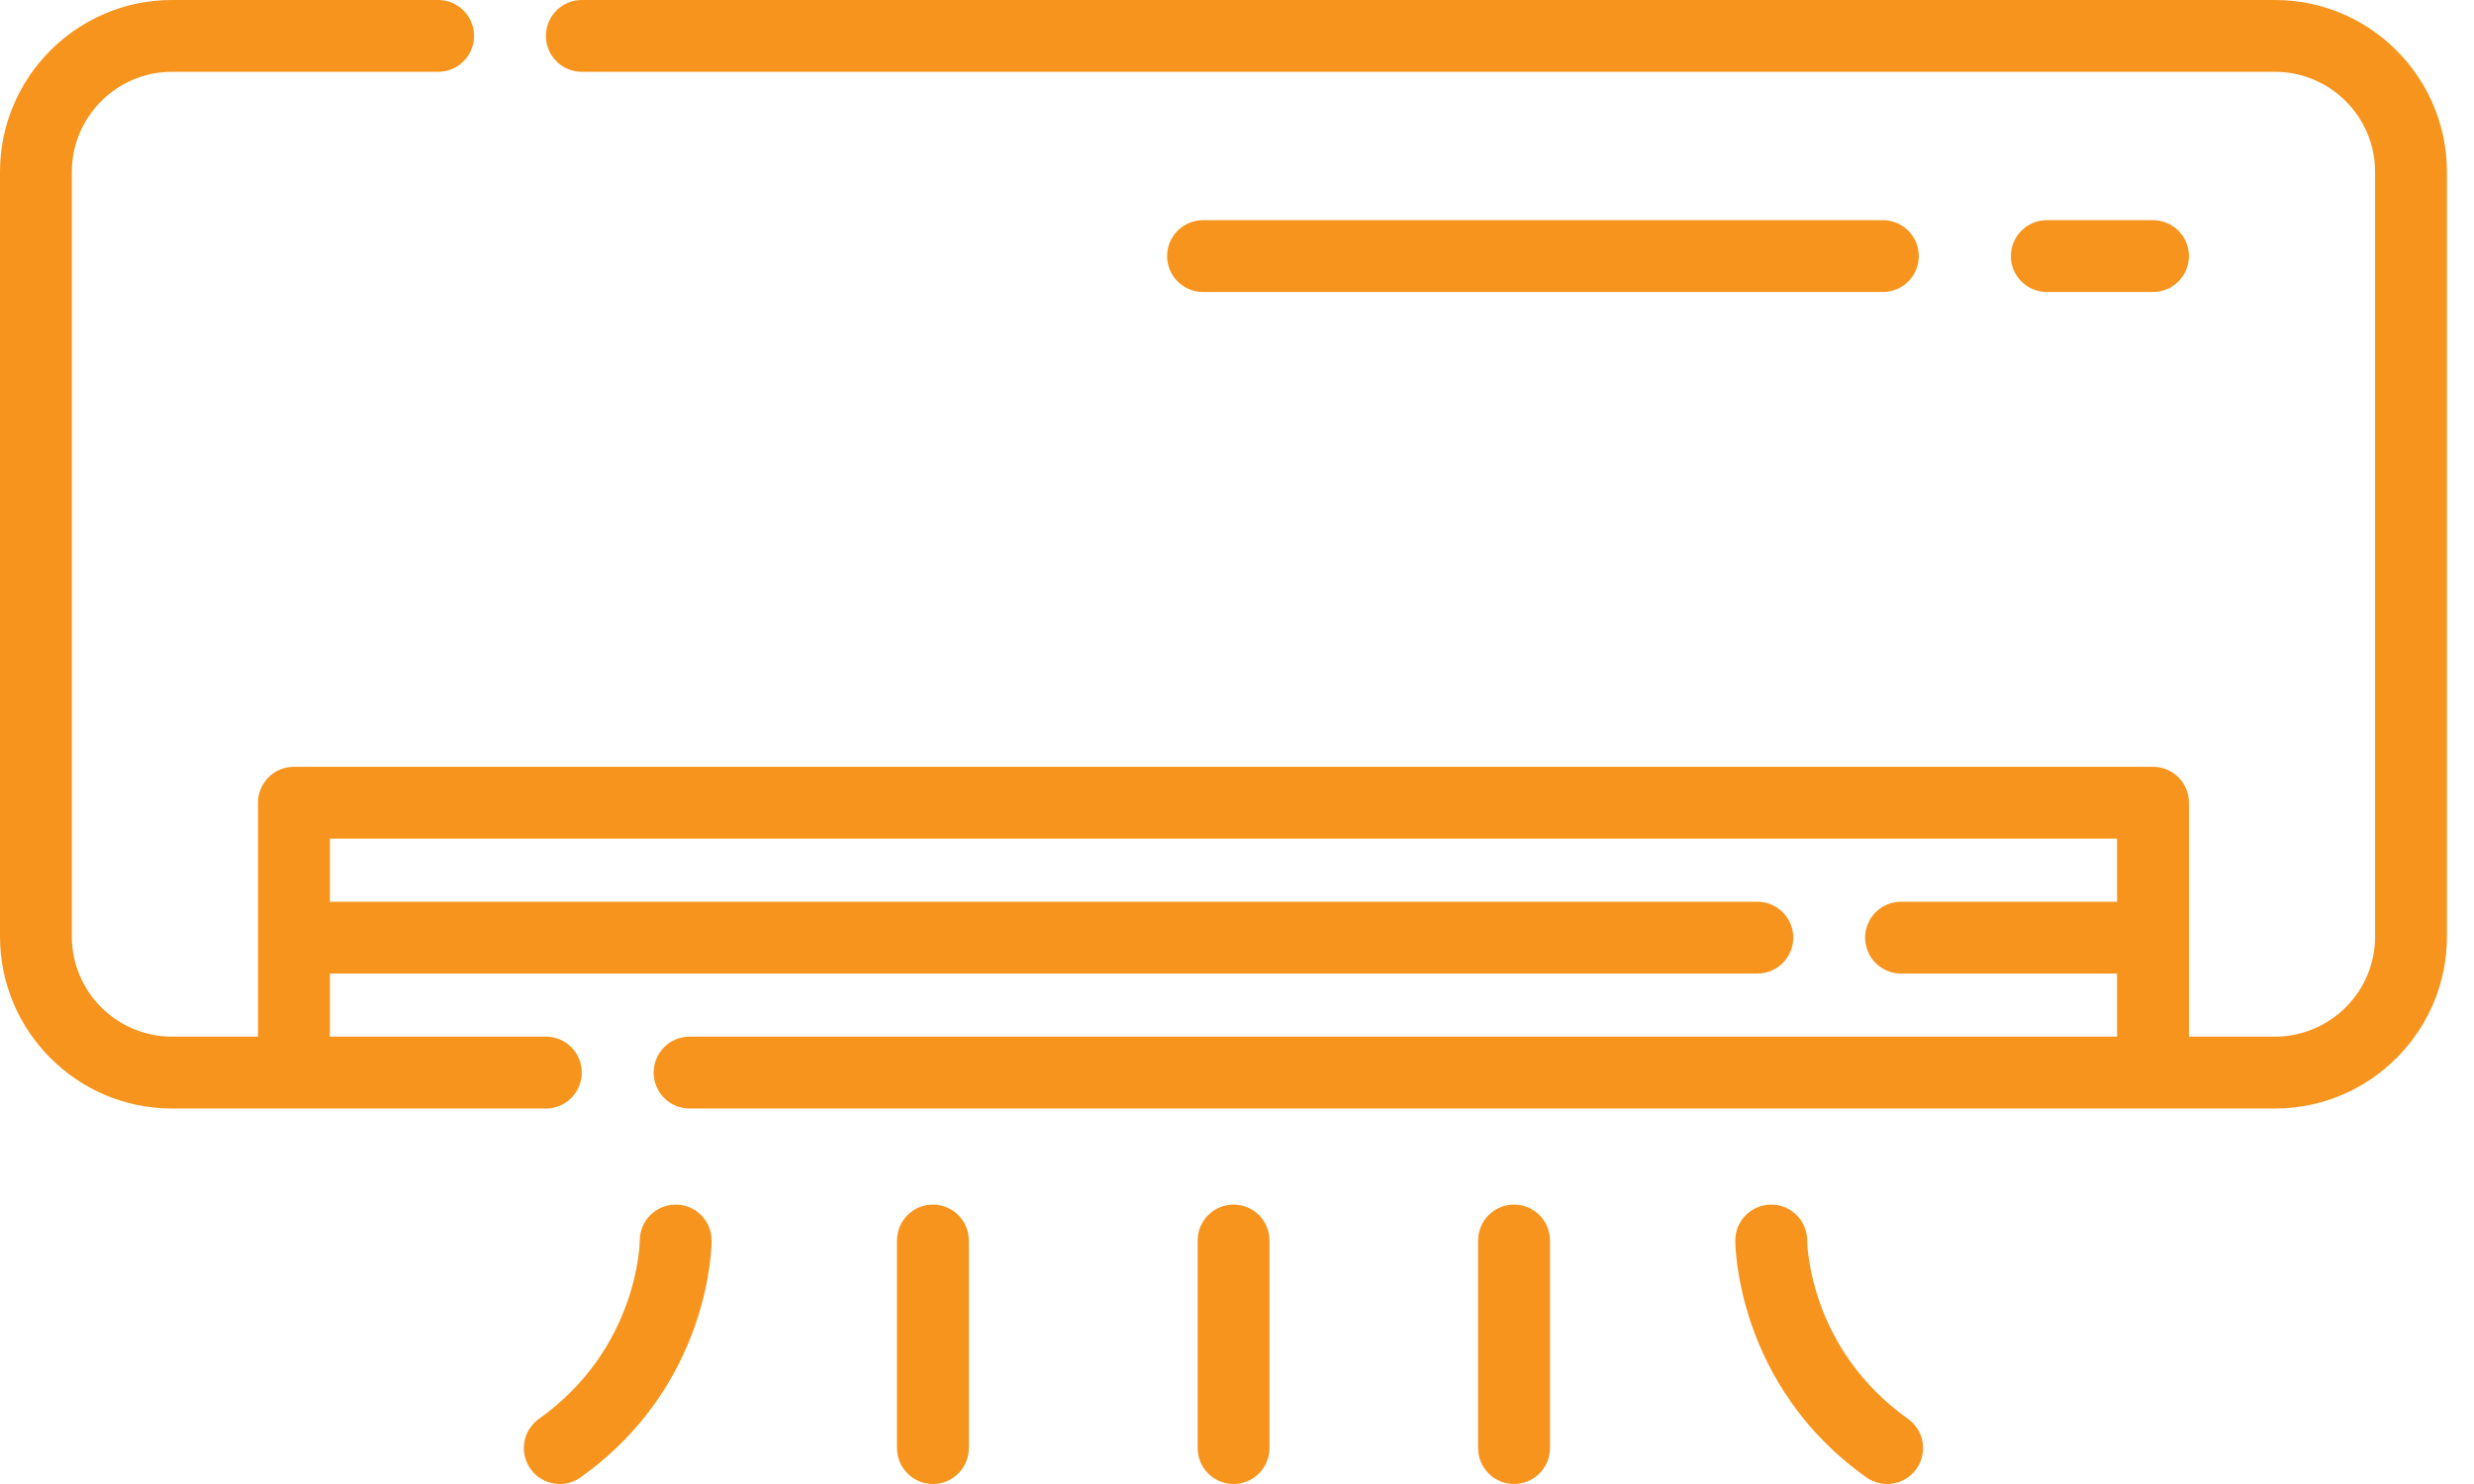
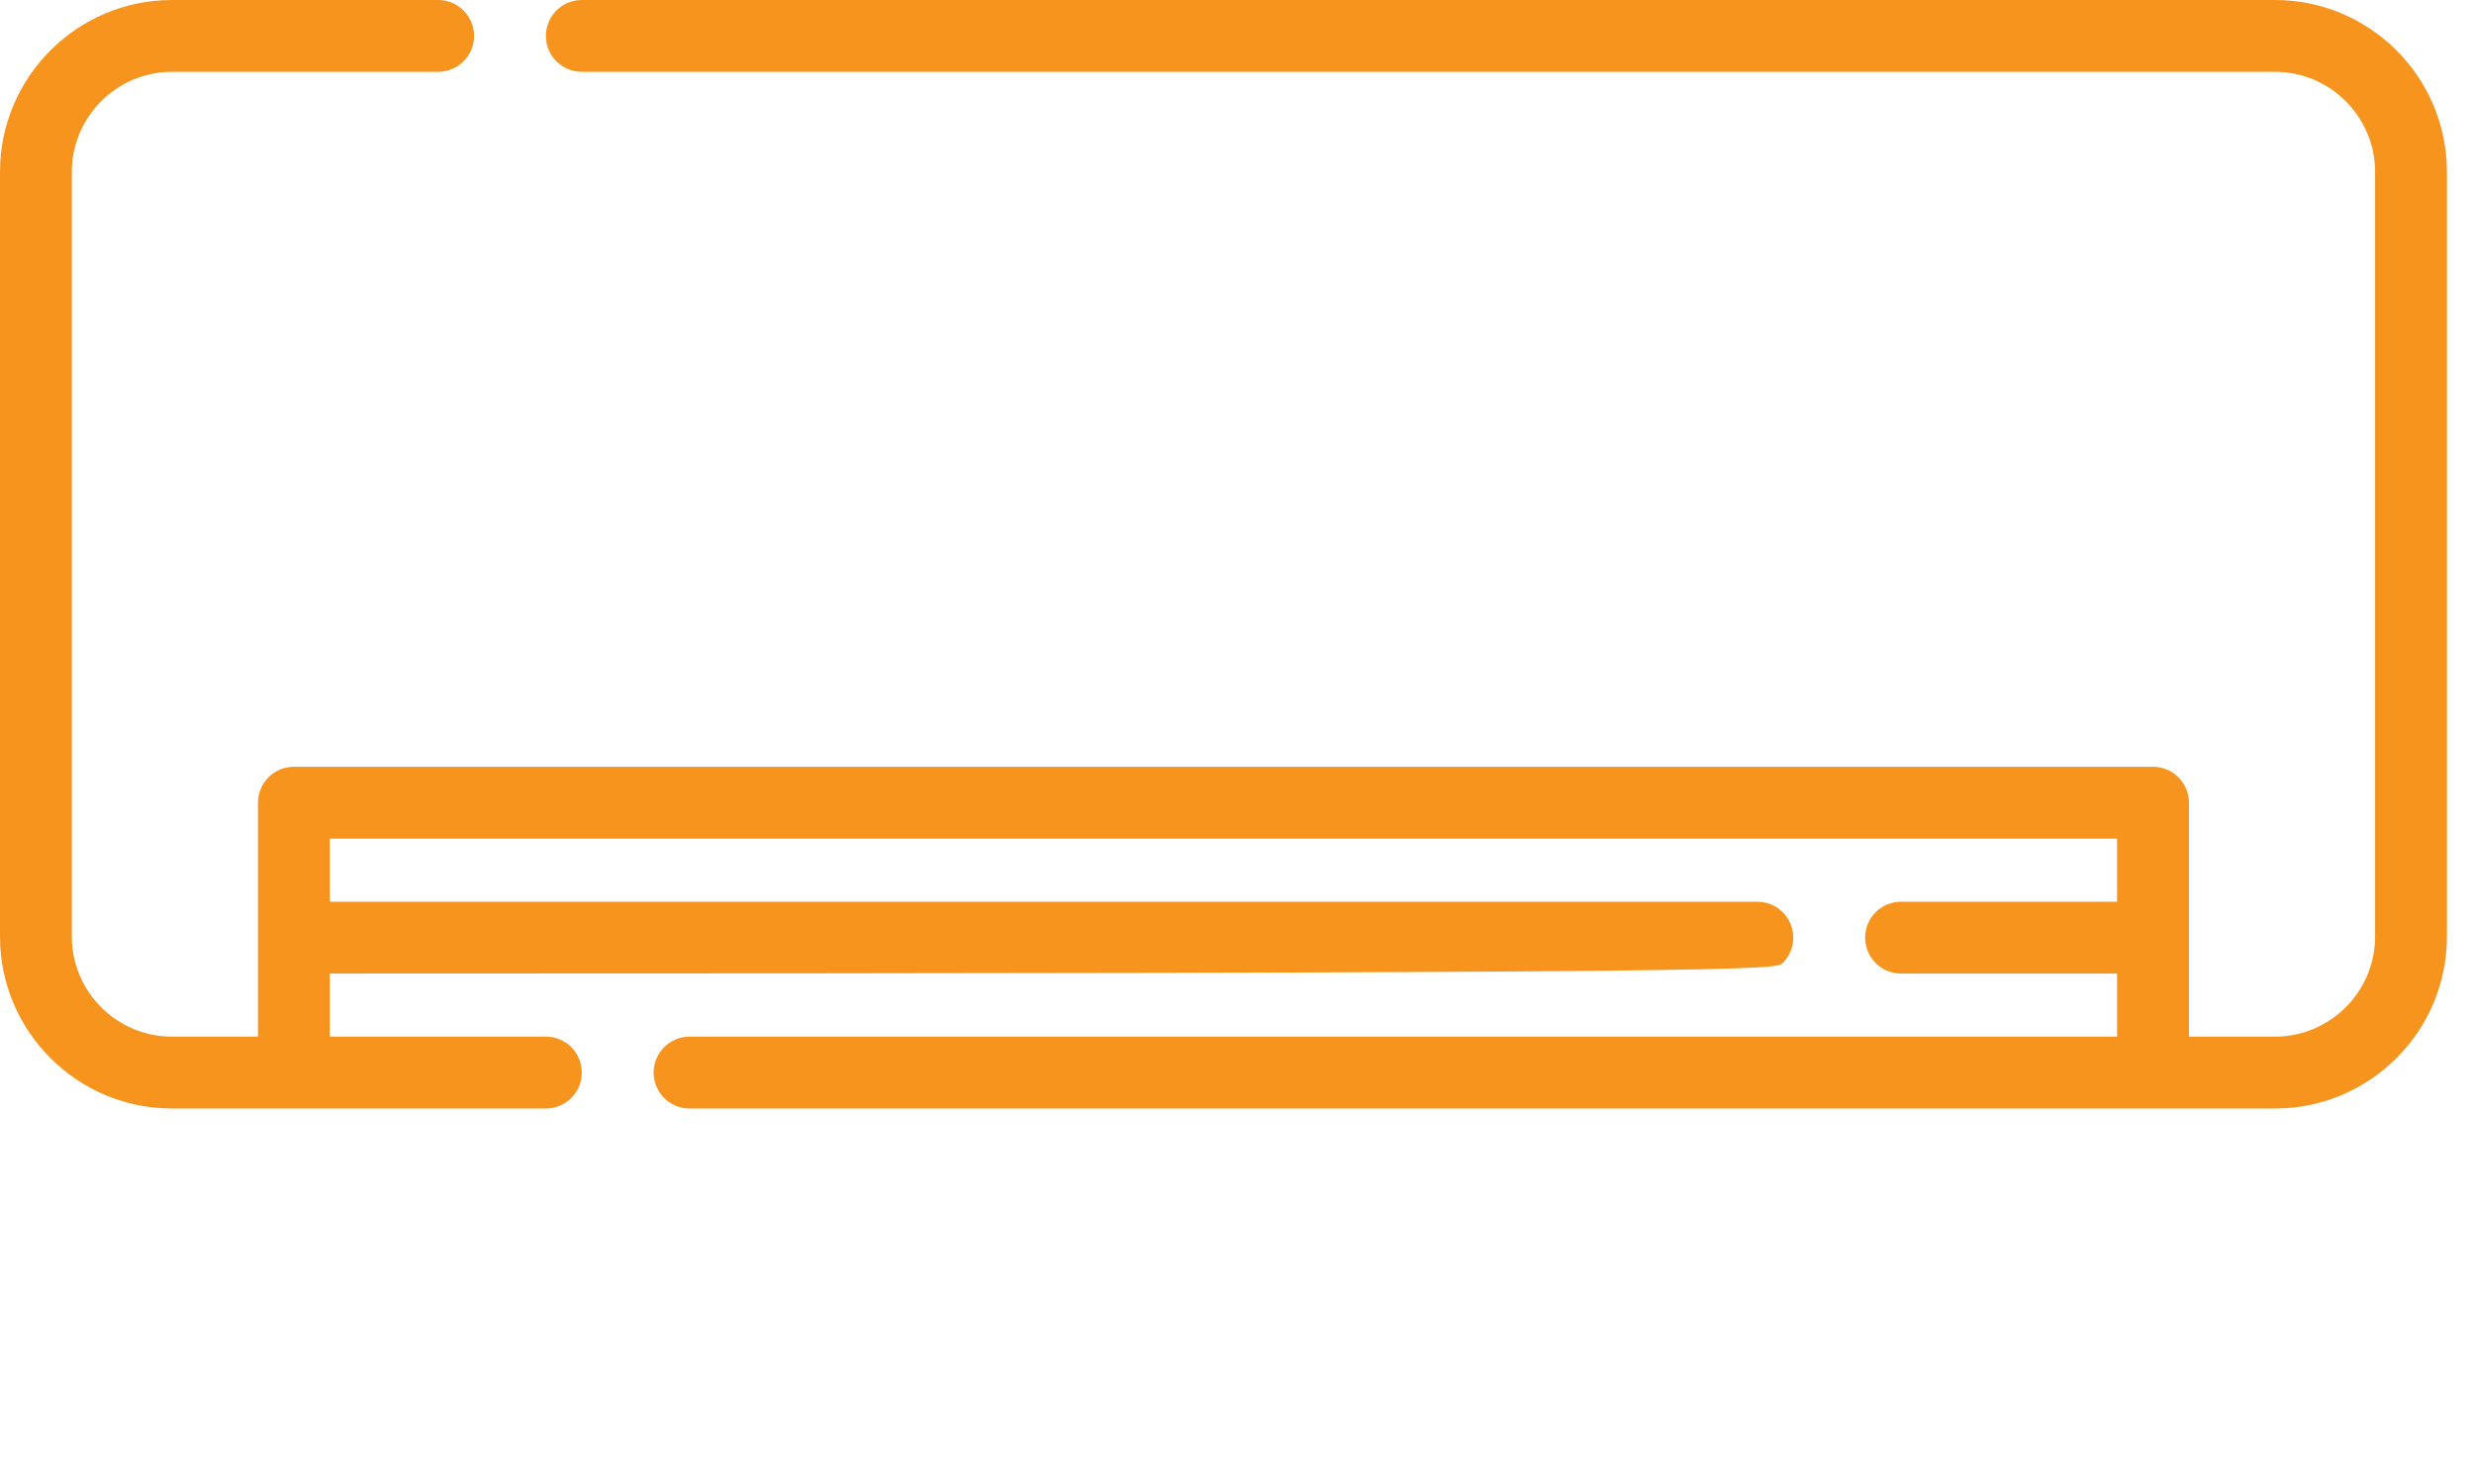
<svg xmlns="http://www.w3.org/2000/svg" width="55" height="33" viewBox="0 0 55 33" fill="none">
-   <path d="M50.575 0H12.934C12.493 0 12.136 0.357 12.136 0.799C12.136 1.24 12.493 1.597 12.934 1.597H50.575C51.802 1.597 52.801 2.596 52.801 3.823V20.826C52.801 22.054 51.802 23.052 50.575 23.052H48.663V17.849C48.663 17.638 48.578 17.435 48.429 17.285C48.279 17.135 48.076 17.051 47.864 17.051H6.534C6.322 17.051 6.119 17.135 5.969 17.285C5.82 17.435 5.735 17.638 5.735 17.849V23.052H3.823C2.596 23.052 1.597 22.054 1.597 20.826V3.823C1.597 2.596 2.596 1.597 3.823 1.597H9.74C10.181 1.597 10.539 1.24 10.539 0.799C10.539 0.357 10.181 0 9.74 0H3.823C1.715 0 0 1.715 0 3.823V20.826C0 22.934 1.715 24.65 3.823 24.65H12.136C12.348 24.65 12.551 24.566 12.7 24.416C12.85 24.266 12.934 24.063 12.934 23.851C12.934 23.639 12.85 23.436 12.7 23.286C12.551 23.137 12.348 23.052 12.136 23.052H7.333V21.649H39.068C39.28 21.649 39.483 21.565 39.633 21.415C39.782 21.265 39.867 21.062 39.867 20.85C39.867 20.639 39.782 20.435 39.633 20.286C39.483 20.136 39.28 20.052 39.068 20.052H7.333V18.648H47.065V20.052H42.262C42.05 20.052 41.847 20.136 41.697 20.286C41.548 20.435 41.464 20.639 41.464 20.85C41.464 21.062 41.548 21.265 41.697 21.415C41.847 21.565 42.05 21.649 42.262 21.649H47.065V23.052H15.33C15.118 23.052 14.915 23.137 14.765 23.286C14.616 23.436 14.531 23.639 14.531 23.851C14.531 24.063 14.616 24.266 14.765 24.416C14.915 24.566 15.118 24.65 15.33 24.65H50.575C52.683 24.65 54.398 22.934 54.398 20.826V3.823C54.398 1.715 52.683 0 50.575 0Z" fill="#F7941D" />
-   <path d="M47.864 6.493C48.076 6.493 48.279 6.409 48.429 6.259C48.578 6.109 48.663 5.906 48.663 5.695C48.663 5.483 48.578 5.28 48.429 5.13C48.279 4.98 48.076 4.896 47.864 4.896H45.502C45.291 4.896 45.087 4.98 44.938 5.13C44.788 5.28 44.704 5.483 44.704 5.695C44.704 5.906 44.788 6.109 44.938 6.259C45.087 6.409 45.291 6.493 45.502 6.493H47.864ZM41.859 6.493C42.071 6.493 42.274 6.409 42.423 6.259C42.573 6.109 42.657 5.906 42.657 5.695C42.657 5.483 42.573 5.28 42.423 5.13C42.274 4.98 42.071 4.896 41.859 4.896H26.744C26.532 4.896 26.329 4.98 26.18 5.13C26.03 5.28 25.946 5.483 25.946 5.695C25.946 5.906 26.03 6.109 26.18 6.259C26.329 6.409 26.532 6.493 26.744 6.493H41.859ZM15.021 26.787C14.81 26.787 14.607 26.871 14.457 27.02C14.307 27.17 14.223 27.373 14.223 27.585C14.223 27.609 14.197 29.976 11.982 31.551C11.844 31.649 11.741 31.788 11.687 31.949C11.633 32.11 11.632 32.283 11.684 32.445C11.736 32.606 11.837 32.747 11.974 32.847C12.111 32.947 12.276 33 12.445 33C12.611 33 12.773 32.949 12.907 32.852C15.787 30.805 15.82 27.715 15.82 27.585C15.82 27.48 15.8 27.376 15.759 27.279C15.719 27.183 15.66 27.095 15.586 27.02C15.512 26.946 15.424 26.887 15.327 26.847C15.23 26.807 15.126 26.787 15.021 26.787ZM20.739 26.787C20.527 26.787 20.324 26.871 20.175 27.02C20.025 27.17 19.941 27.373 19.941 27.585V32.202C19.941 32.413 20.025 32.616 20.175 32.766C20.324 32.916 20.527 33 20.739 33C20.951 33 21.154 32.916 21.304 32.766C21.454 32.616 21.538 32.413 21.538 32.202V27.585C21.538 27.373 21.454 27.17 21.304 27.02C21.154 26.871 20.951 26.787 20.739 26.787ZM27.424 26.787C27.212 26.787 27.009 26.871 26.859 27.02C26.709 27.17 26.625 27.373 26.625 27.585V32.202C26.625 32.413 26.709 32.616 26.859 32.766C27.009 32.916 27.212 33 27.424 33C27.636 33 27.839 32.916 27.988 32.766C28.138 32.616 28.222 32.413 28.222 32.202V27.585C28.222 27.373 28.138 27.17 27.988 27.02C27.839 26.871 27.636 26.787 27.424 26.787ZM42.416 31.551C40.231 29.997 40.176 27.688 40.175 27.581C40.174 27.37 40.09 27.168 39.94 27.019C39.791 26.87 39.588 26.787 39.377 26.787C39.165 26.787 38.962 26.871 38.812 27.02C38.662 27.17 38.578 27.373 38.578 27.585C38.578 27.716 38.611 30.806 41.491 32.852C41.577 32.913 41.673 32.957 41.775 32.98C41.877 33.004 41.983 33.007 42.087 32.989C42.19 32.972 42.289 32.934 42.378 32.878C42.467 32.822 42.544 32.75 42.605 32.664C42.727 32.492 42.776 32.277 42.741 32.068C42.706 31.86 42.589 31.673 42.416 31.551ZM33.659 26.787C33.447 26.787 33.244 26.871 33.094 27.02C32.944 27.17 32.86 27.373 32.86 27.585V32.202C32.86 32.413 32.944 32.616 33.094 32.766C33.244 32.916 33.447 33 33.659 33C33.871 33 34.074 32.916 34.224 32.766C34.373 32.616 34.458 32.413 34.458 32.202V27.585C34.458 27.373 34.373 27.17 34.224 27.02C34.074 26.871 33.871 26.787 33.659 26.787Z" fill="#F7941D" />
+   <path d="M50.575 0H12.934C12.493 0 12.136 0.357 12.136 0.799C12.136 1.24 12.493 1.597 12.934 1.597H50.575C51.802 1.597 52.801 2.596 52.801 3.823V20.826C52.801 22.054 51.802 23.052 50.575 23.052H48.663V17.849C48.663 17.638 48.578 17.435 48.429 17.285C48.279 17.135 48.076 17.051 47.864 17.051H6.534C6.322 17.051 6.119 17.135 5.969 17.285C5.82 17.435 5.735 17.638 5.735 17.849V23.052H3.823C2.596 23.052 1.597 22.054 1.597 20.826V3.823C1.597 2.596 2.596 1.597 3.823 1.597H9.74C10.181 1.597 10.539 1.24 10.539 0.799C10.539 0.357 10.181 0 9.74 0H3.823C1.715 0 0 1.715 0 3.823V20.826C0 22.934 1.715 24.65 3.823 24.65H12.136C12.348 24.65 12.551 24.566 12.7 24.416C12.85 24.266 12.934 24.063 12.934 23.851C12.934 23.639 12.85 23.436 12.7 23.286C12.551 23.137 12.348 23.052 12.136 23.052H7.333V21.649C39.28 21.649 39.483 21.565 39.633 21.415C39.782 21.265 39.867 21.062 39.867 20.85C39.867 20.639 39.782 20.435 39.633 20.286C39.483 20.136 39.28 20.052 39.068 20.052H7.333V18.648H47.065V20.052H42.262C42.05 20.052 41.847 20.136 41.697 20.286C41.548 20.435 41.464 20.639 41.464 20.85C41.464 21.062 41.548 21.265 41.697 21.415C41.847 21.565 42.05 21.649 42.262 21.649H47.065V23.052H15.33C15.118 23.052 14.915 23.137 14.765 23.286C14.616 23.436 14.531 23.639 14.531 23.851C14.531 24.063 14.616 24.266 14.765 24.416C14.915 24.566 15.118 24.65 15.33 24.65H50.575C52.683 24.65 54.398 22.934 54.398 20.826V3.823C54.398 1.715 52.683 0 50.575 0Z" fill="#F7941D" />
</svg>